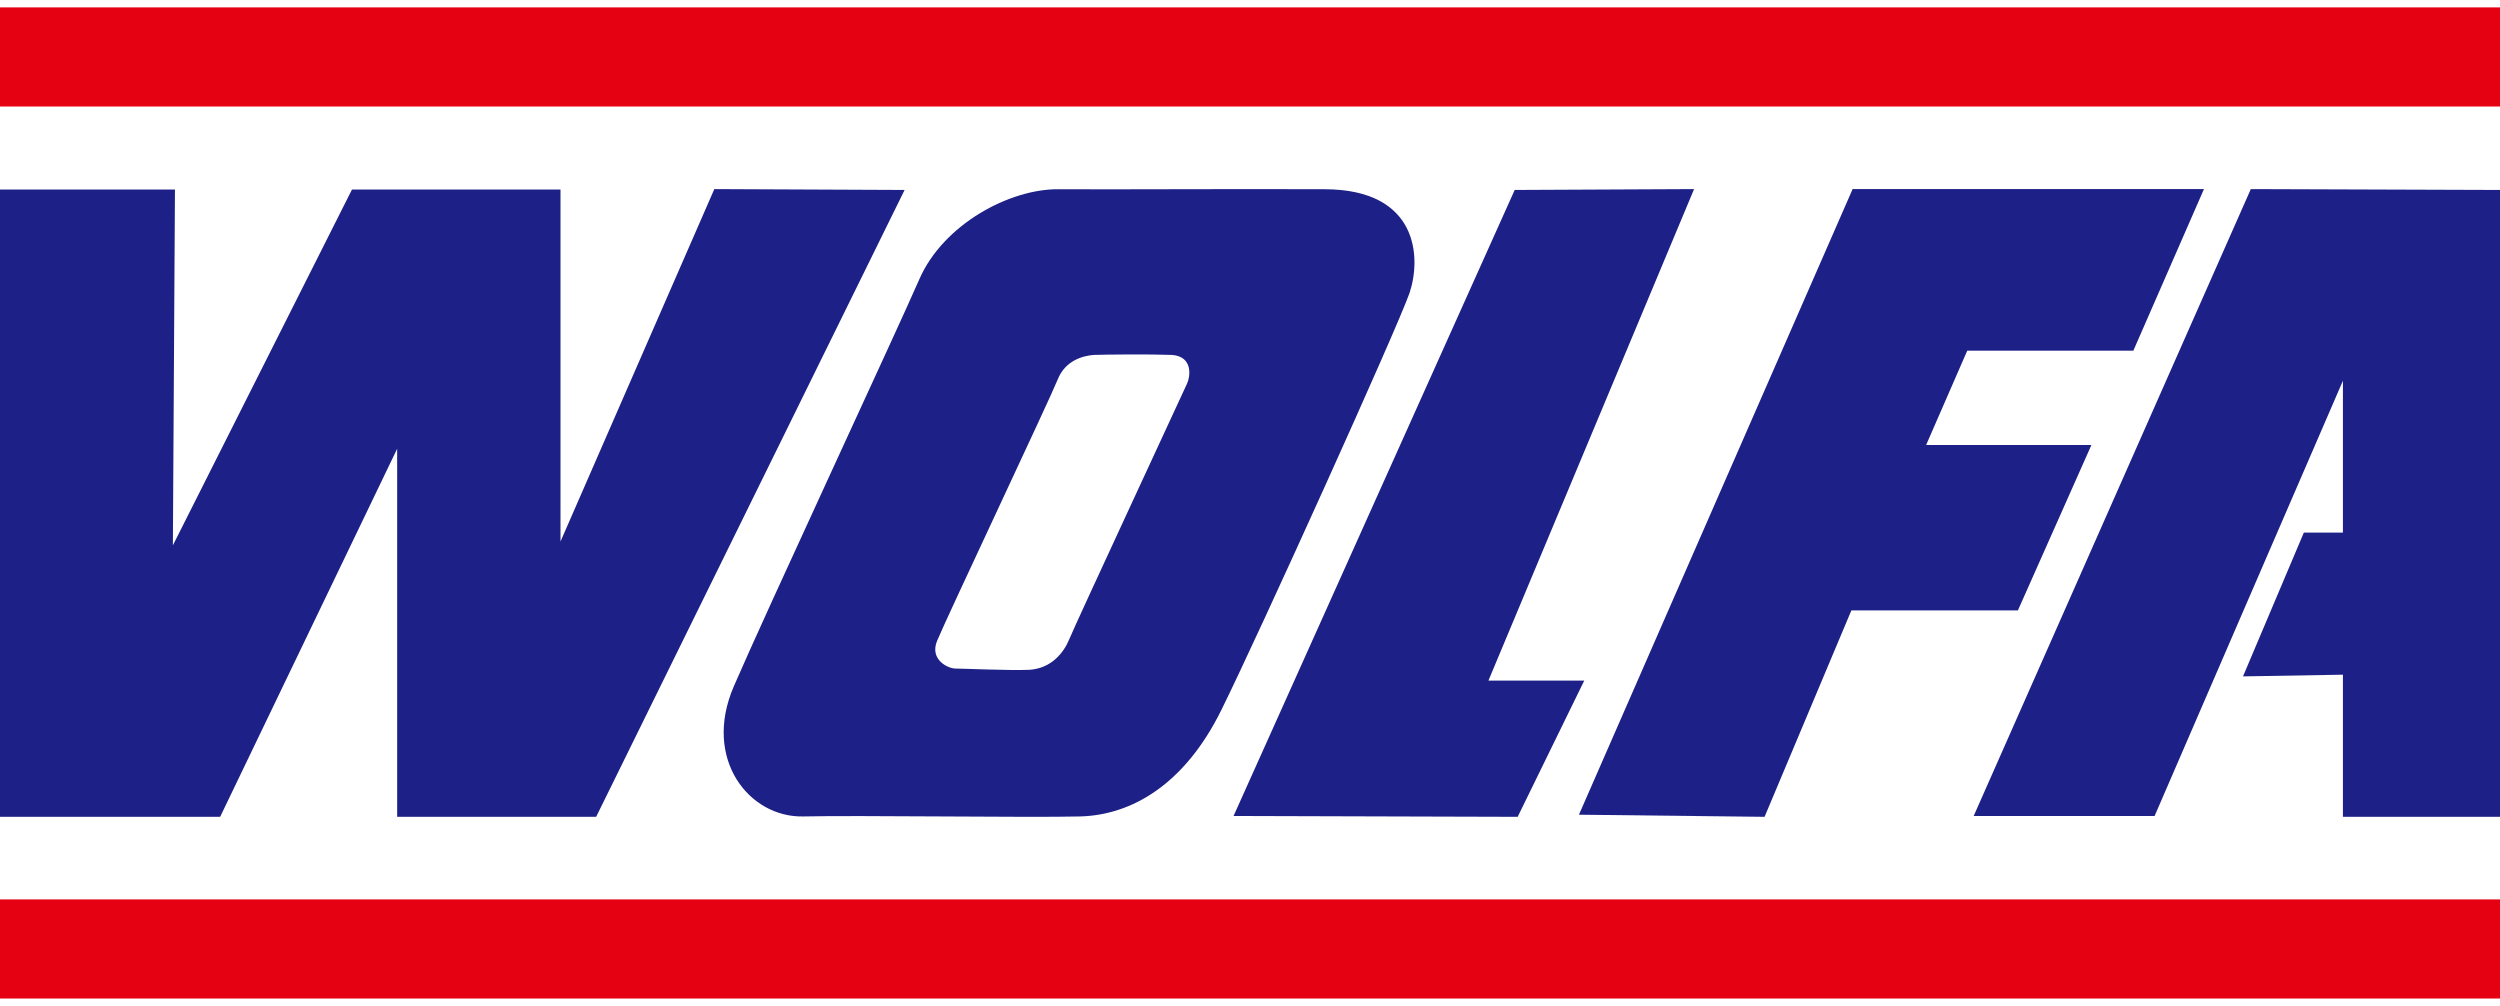
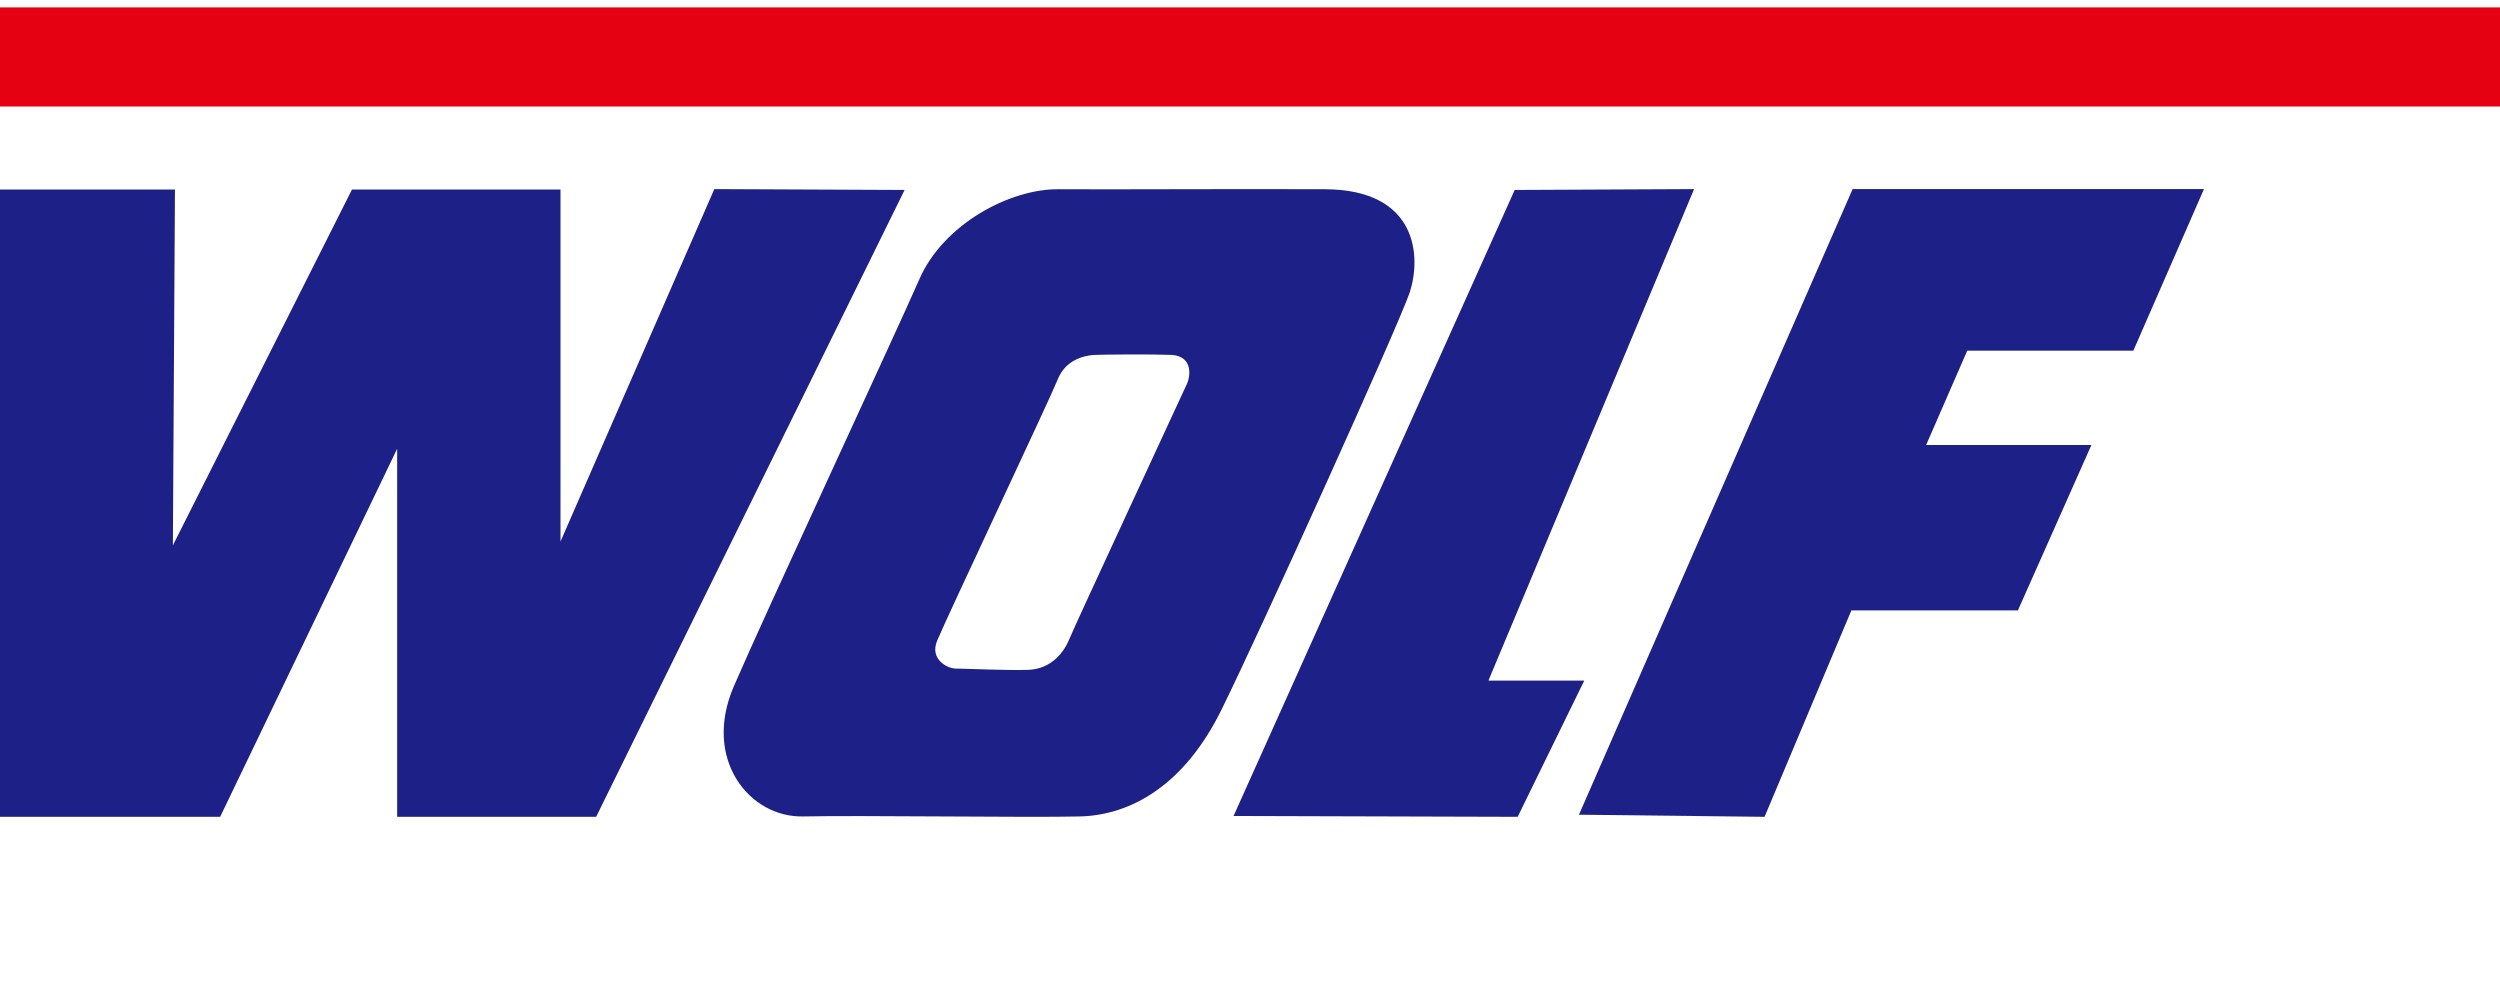
<svg xmlns="http://www.w3.org/2000/svg" width="169" height="68" viewBox="0 0 169 68" fill="none">
  <path d="M169 0.5H0V7.2H169V0.5Z" fill="#E50012" />
-   <path d="M169 60.8H0V67.5H169V60.8Z" fill="#E50012" />
  <path d="M48.288 12.783L37.89 36.606V12.812H23.794L11.687 36.863L11.827 12.812H0V55.217H14.882L26.848 30.335V55.217H40.3L61.151 12.841L48.288 12.783Z" fill="#1D2087" />
  <path d="M89.572 12.792C83.283 12.763 74.871 12.82 71.557 12.792C68.243 12.763 63.768 15.17 62.153 18.865C60.539 22.561 51.73 41.469 49.605 46.397C47.481 51.324 50.653 55.278 54.307 55.192C57.961 55.106 69.489 55.278 73.001 55.192C76.486 55.106 80.083 53.043 82.575 47.972C85.096 42.873 94.472 22.16 95.293 19.782C96.086 17.375 95.86 12.82 89.572 12.792ZM80.253 25.913C80.054 26.371 72.633 42.329 72.293 43.188C71.925 44.105 71.075 45.194 69.574 45.279C68.243 45.337 65.099 45.194 64.589 45.194C64.079 45.194 62.833 44.592 63.343 43.331C63.938 41.87 70.99 26.944 71.5 25.655C72.01 24.366 73.2 24.051 73.936 23.993C74.673 23.965 77.76 23.936 79.233 23.993C80.677 24.108 80.451 25.483 80.253 25.913Z" fill="#1D2087" />
  <path d="M102.394 12.841L83.388 55.16L102.595 55.217L107.095 46.01H100.617L114.52 12.783L102.394 12.841Z" fill="#1D2087" />
  <path d="M125.237 12.783L106.737 55.074L119.285 55.217L125.153 41.263H136.41L141.379 30.083H130.206L132.985 23.706H144.214L148.987 12.783H125.237Z" fill="#1D2087" />
-   <path d="M152.155 12.783L133.421 55.16H145.651L158.382 25.736V36.002H155.741L151.627 45.724L158.382 45.609V55.217H169V12.841L152.155 12.783Z" fill="#1D2087" />
</svg>